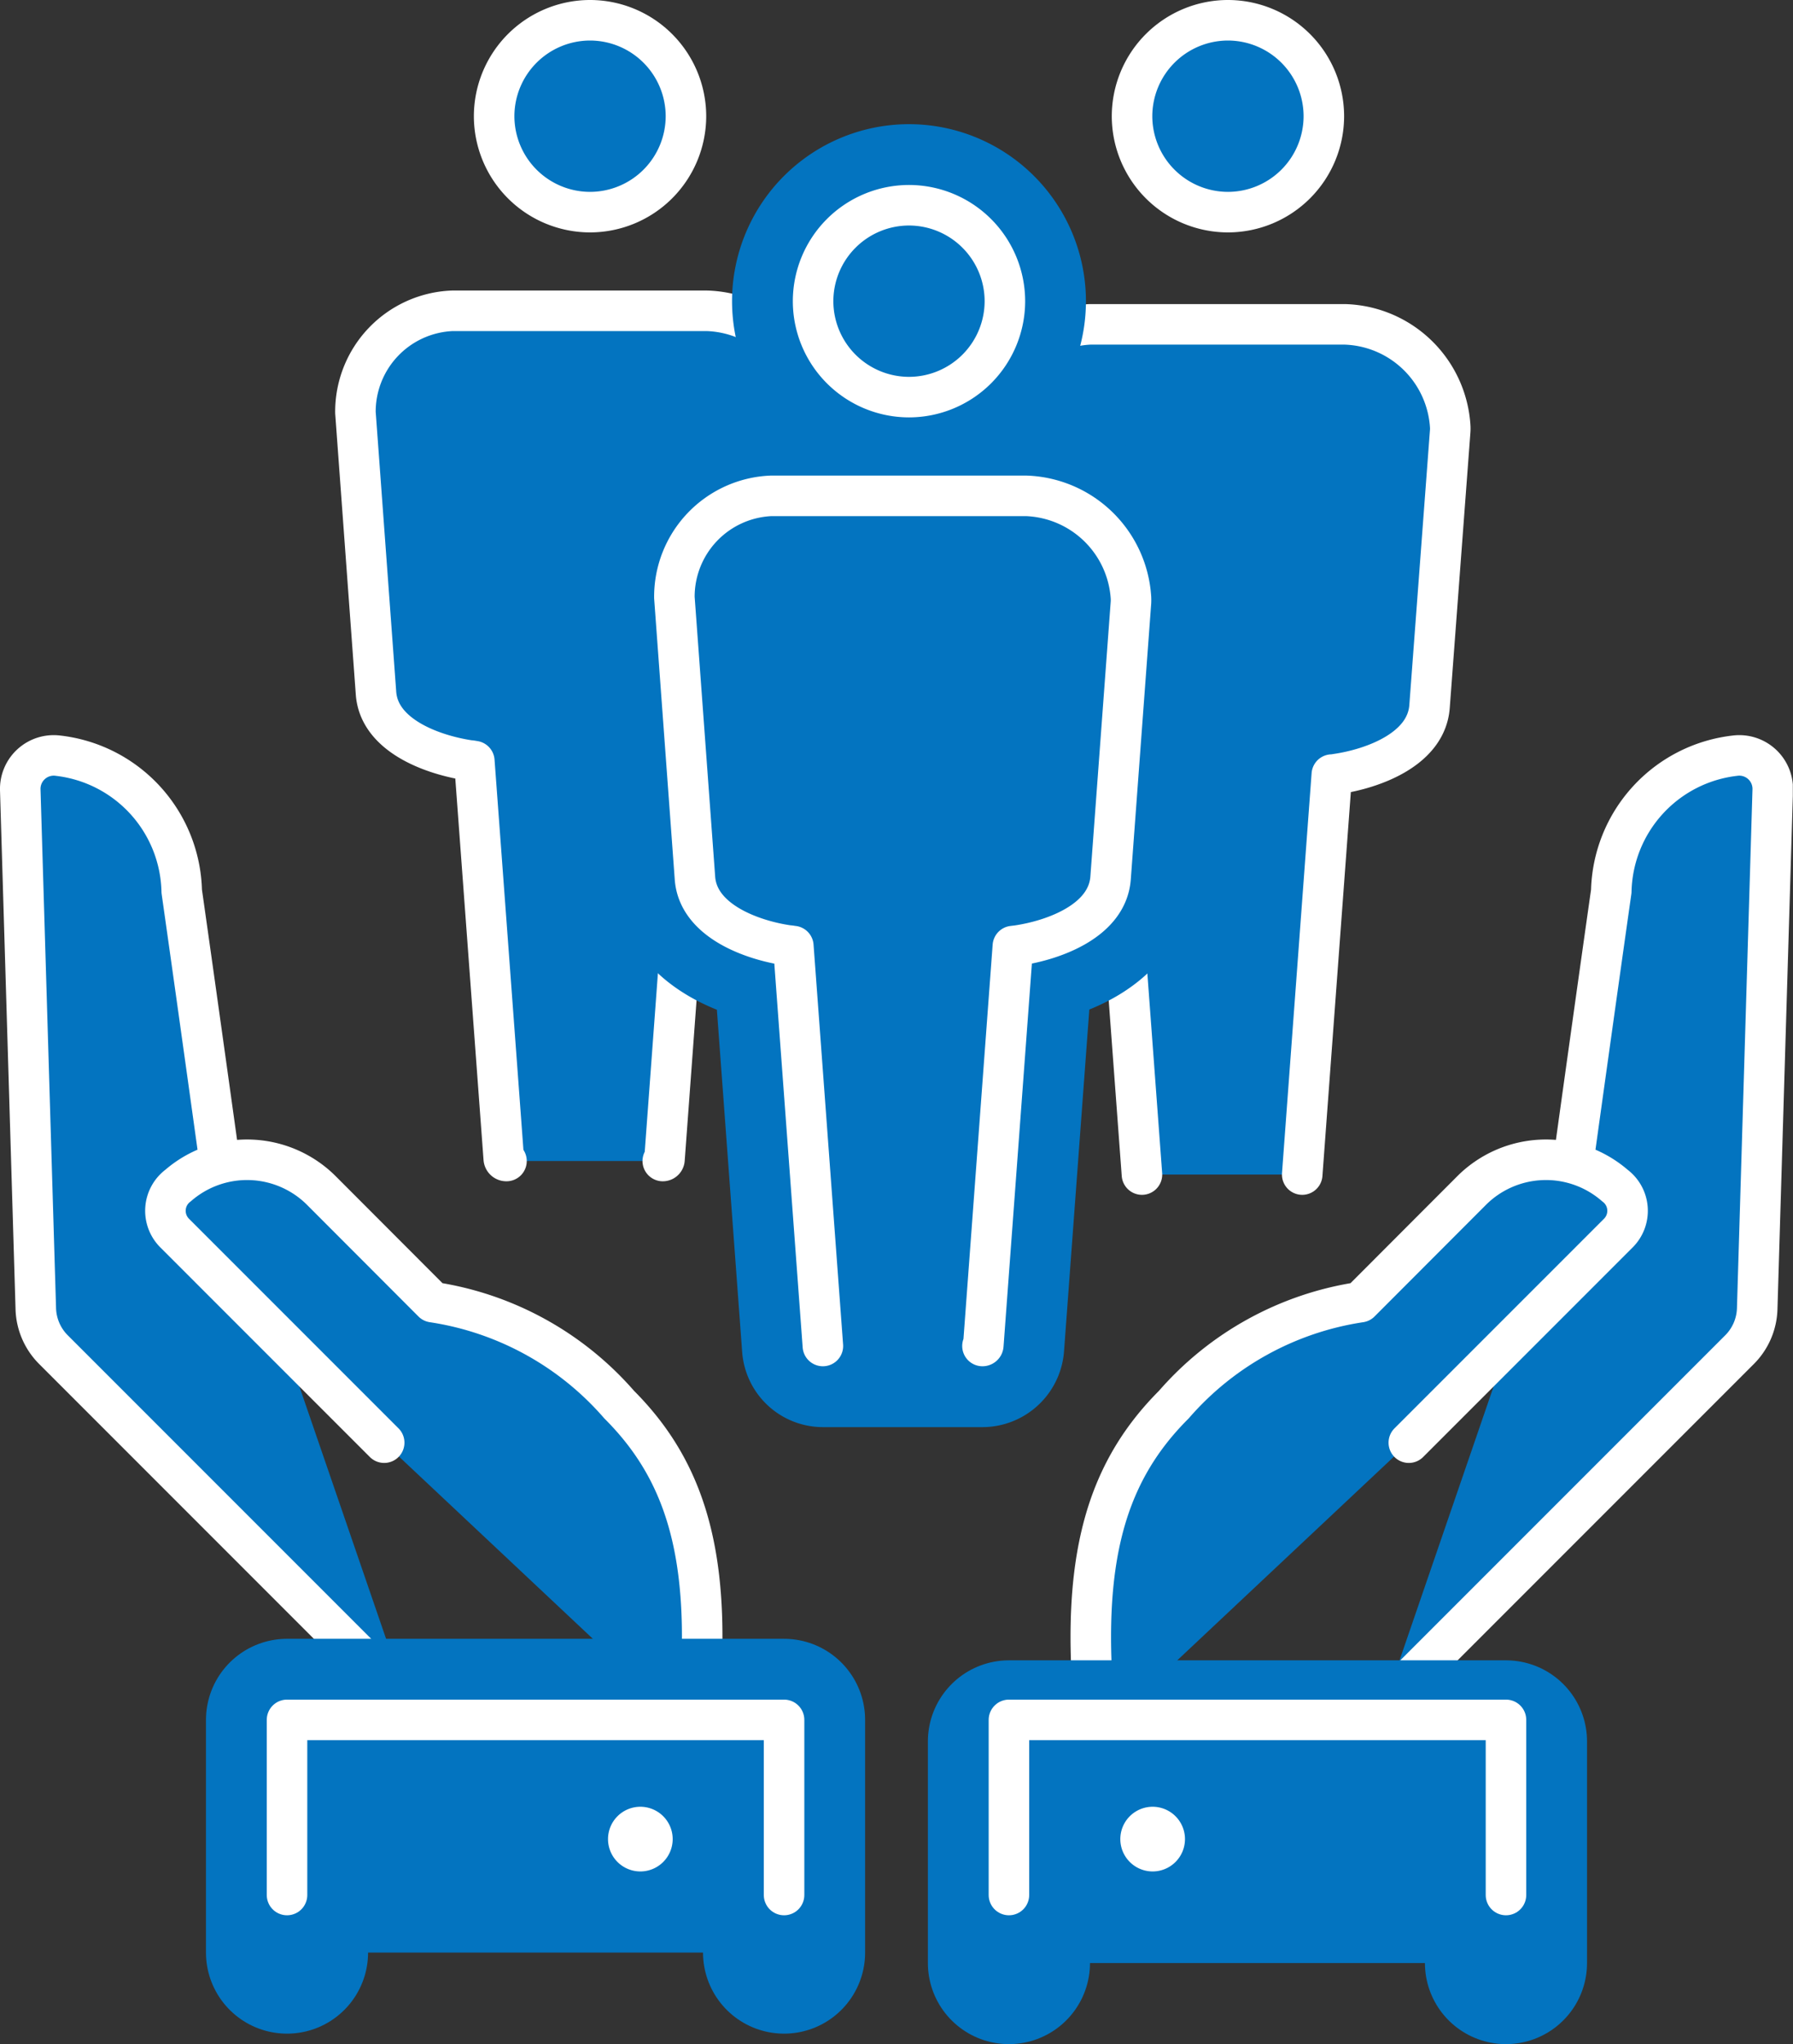
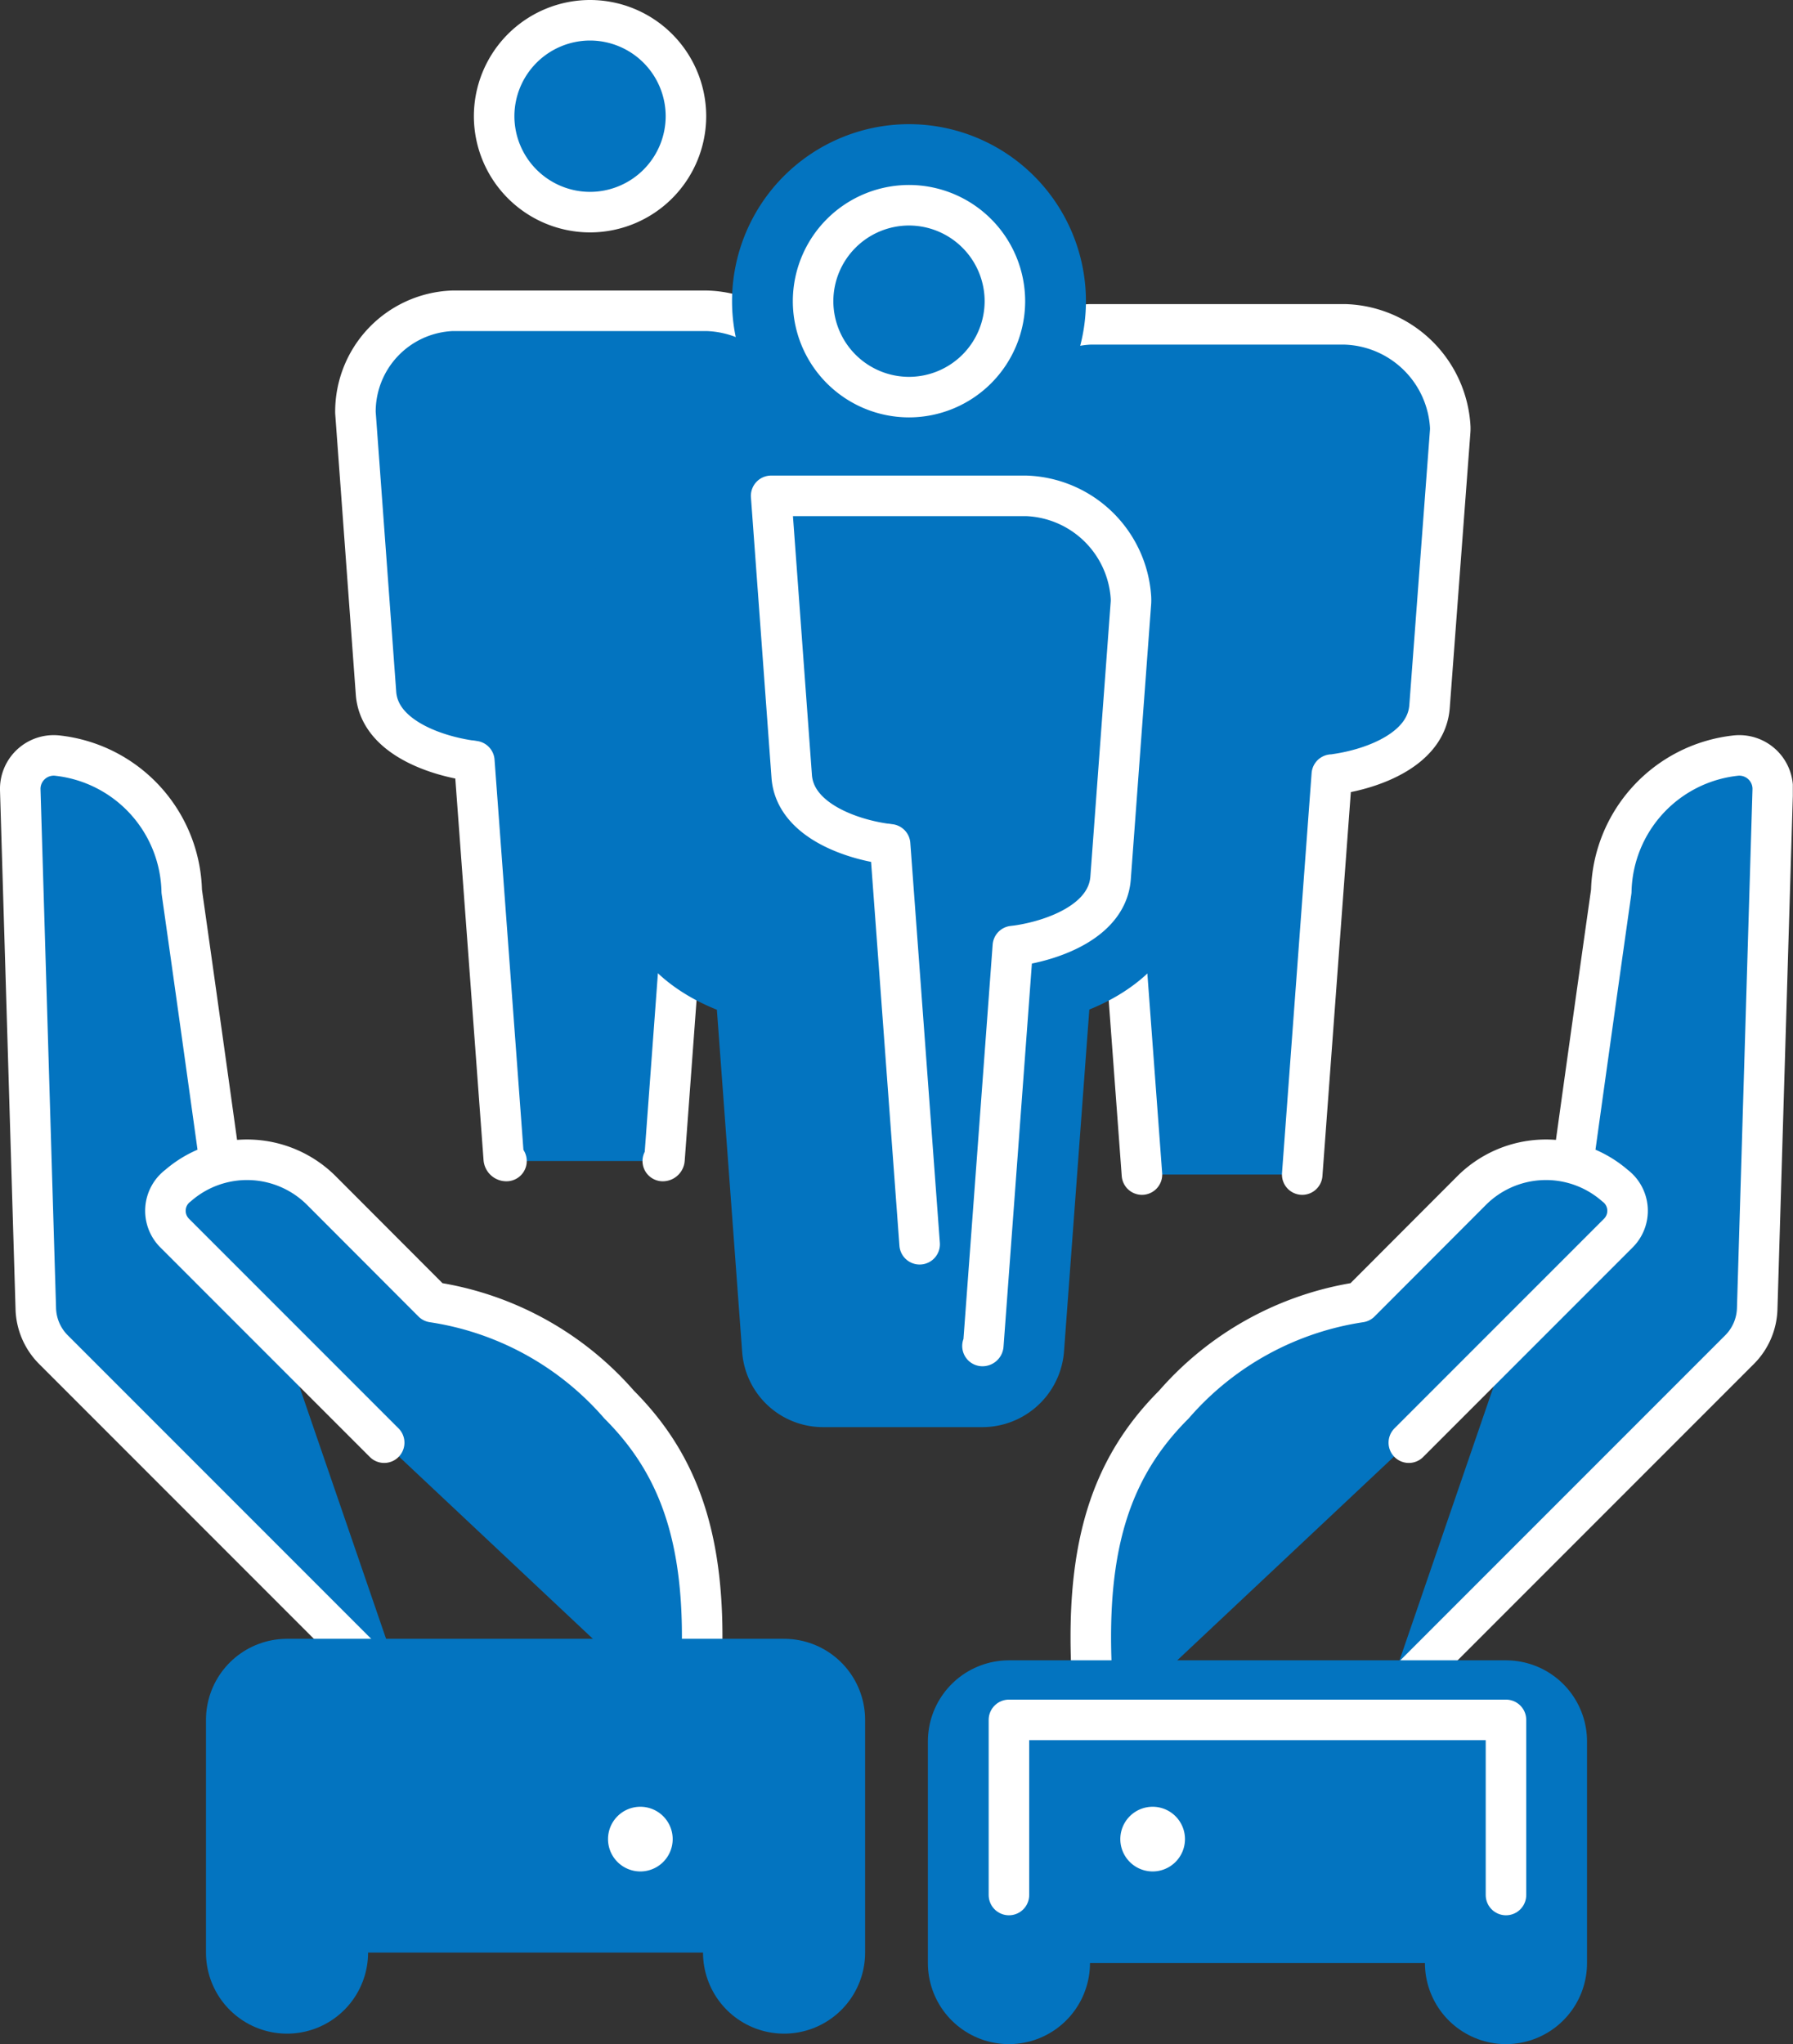
<svg xmlns="http://www.w3.org/2000/svg" width="31.503" height="35.903" viewBox="0 0 31.503 35.903">
  <rect x="0" y="0" width="31.503" height="35.903" fill="#333333" stroke="none" />
  <defs>
    <clipPath id="clip-path">
      <path id="Path_2327" data-name="Path 2327" d="M0,0H31.5V-35.9H0Z" fill="none" />
    </clipPath>
  </defs>
  <g id="Group_1584" data-name="Group 1584" transform="translate(0 35.903)">
    <g id="Group_1557" data-name="Group 1557" clip-path="url(#clip-path)">
      <g id="Group_1556" data-name="Group 1556" transform="translate(3.829 -15.716)">
        <path id="Path_2326" data-name="Path 2326" d="M0,0S-.375-2.7-.636-4.532A2.452,2.452,0,0,0-2.808-6.914a.588.588,0,0,0-.665.6L-3.2,2.8a1.06,1.06,0,0,0,.31.718L3.355,9.763M8.4,10.3c.328-2.9-.077-4.544-1.35-5.816a5.4,5.4,0,0,0-3.275-1.8L1.828.734A1.848,1.848,0,0,0-.7.636a.553.553,0,0,0-.059.836l3.68,3.68" fill="#0374c0" stroke="#fff" stroke-linecap="round" stroke-linejoin="round" stroke-width="0.712" />
      </g>
    </g>
    <g id="Group_1558" data-name="Group 1558" transform="translate(13.776 -2.619)">
      <path id="Path_2328" data-name="Path 2328" d="M0,0V-3.076H-8.733V0" fill="#fff" />
    </g>
    <g id="Group_1559" data-name="Group 1559" transform="translate(17.727 -2.619)">
      <path id="Path_2329" data-name="Path 2329" d="M0,0V-3.076H8.733V0" fill="#fff" />
    </g>
    <g id="Group_1560" data-name="Group 1560" transform="translate(13.776 -1.608)">
      <path id="Path_2330" data-name="Path 2330" d="M0,0V-4.087H-8.733V0" fill="#0374c0" />
    </g>
    <g id="Group_1562" data-name="Group 1562" clip-path="url(#clip-path)">
      <g id="Group_1561" data-name="Group 1561" transform="translate(13.776 -1.608)">
        <path id="Path_2331" data-name="Path 2331" d="M0,0V-4.087H-8.733V0" fill="none" stroke="#0374c0" stroke-linecap="round" stroke-linejoin="round" stroke-width="2.848" />
      </g>
    </g>
    <g id="Group_1563" data-name="Group 1563" transform="translate(13.776 -2.619)">
-       <path id="Path_2333" data-name="Path 2333" d="M0,0V-3.076H-8.733V0" fill="none" stroke="#fff" stroke-linecap="round" stroke-linejoin="round" stroke-width="0.712" />
-     </g>
+       </g>
    <g id="Group_1566" data-name="Group 1566" clip-path="url(#clip-path)">
      <g id="Group_1564" data-name="Group 1564" transform="translate(11.819 -3.601)">
        <path id="Path_2334" data-name="Path 2334" d="M0,0A.568.568,0,0,1-.568.568.568.568,0,0,1-1.136,0,.568.568,0,0,1-.568-.568.568.568,0,0,1,0,0" fill="#fff" />
      </g>
      <g id="Group_1565" data-name="Group 1565" transform="translate(27.674 -15.716)">
        <path id="Path_2335" data-name="Path 2335" d="M0,0S.375-2.7.636-4.532A2.452,2.452,0,0,1,2.808-6.914a.588.588,0,0,1,.665.6L3.2,2.8a1.06,1.06,0,0,1-.31.718L-3.355,9.763M-8.4,10.3c-.328-2.9.077-4.544,1.35-5.816a5.4,5.4,0,0,1,3.275-1.8L-1.828.734A1.848,1.848,0,0,1,.7.636a.553.553,0,0,1,.059.836l-3.68,3.68" fill="#0374c0" stroke="#fff" stroke-linecap="round" stroke-linejoin="round" stroke-width="0.712" />
      </g>
    </g>
    <g id="Group_1567" data-name="Group 1567" transform="translate(17.727 -1.424)">
      <path id="Path_2337" data-name="Path 2337" d="M0,0V-3.893H8.733V0" fill="#0374c0" />
    </g>
    <g id="Group_1569" data-name="Group 1569" clip-path="url(#clip-path)">
      <g id="Group_1568" data-name="Group 1568" transform="translate(17.727 -1.424)">
        <path id="Path_2338" data-name="Path 2338" d="M0,0V-3.893H8.733V0" fill="none" stroke="#0374c0" stroke-linecap="round" stroke-linejoin="round" stroke-width="2.848" />
      </g>
    </g>
    <g id="Group_1570" data-name="Group 1570" transform="translate(17.727 -2.619)">
      <path id="Path_2340" data-name="Path 2340" d="M0,0V-3.076H8.733V0" fill="none" stroke="#fff" stroke-linecap="round" stroke-linejoin="round" stroke-width="0.712" />
    </g>
    <g id="Group_1583" data-name="Group 1583" clip-path="url(#clip-path)">
      <g id="Group_1571" data-name="Group 1571" transform="translate(19.684 -3.601)">
        <path id="Path_2341" data-name="Path 2341" d="M0,0A.568.568,0,1,0,1.136,0,.568.568,0,0,0,.568-.568.568.568,0,0,0,0,0" fill="#fff" />
      </g>
      <g id="Group_1572" data-name="Group 1572" transform="translate(10.367 -32.177)">
        <path id="Path_2342" data-name="Path 2342" d="M0,0A1.687,1.687,0,0,0,1.685-1.685,1.687,1.687,0,0,0,0-3.37,1.687,1.687,0,0,0-1.685-1.685,1.687,1.687,0,0,0,0,0" fill="#0374c0" />
      </g>
      <g id="Group_1573" data-name="Group 1573" transform="translate(10.367 -32.177)">
        <path id="Path_2343" data-name="Path 2343" d="M0,0A1.687,1.687,0,0,0,1.685-1.685,1.687,1.687,0,0,0,0-3.37,1.687,1.687,0,0,0-1.685-1.685,1.687,1.687,0,0,0,0,0Z" fill="none" stroke="#fff" stroke-linecap="round" stroke-linejoin="round" stroke-width="0.712" />
      </g>
      <g id="Group_1574" data-name="Group 1574" transform="translate(11.645 -15.511)">
        <path id="Path_2344" data-name="Path 2344" d="M0,0A.03.03,0,0,0,.03-.028l.517-7c.027,0,.055-.005.084-.01.636-.093,1.578-.431,1.634-1.186l.36-4.839c0-.04,0-.068,0-.084A1.912,1.912,0,0,0,.778-14.933H-3.7a1.774,1.774,0,0,0-1.7,1.787l.361,4.922c.049.758,1.009,1.095,1.645,1.189.029,0,.057.008.083.011l.517,6.982A.046.046,0,0,0-2.746,0" fill="#0374c0" stroke="#fff" stroke-linecap="round" stroke-linejoin="round" stroke-width="0.712" />
      </g>
      <g id="Group_1575" data-name="Group 1575" transform="translate(21.575 -32.177)">
-         <path id="Path_2345" data-name="Path 2345" d="M0,0A1.687,1.687,0,0,0,1.685-1.685,1.687,1.687,0,0,0,0-3.37,1.687,1.687,0,0,0-1.685-1.685,1.687,1.687,0,0,0,0,0" fill="#0374c0" />
-       </g>
+         </g>
      <g id="Group_1576" data-name="Group 1576" transform="translate(21.575 -32.177)">
-         <path id="Path_2346" data-name="Path 2346" d="M0,0A1.687,1.687,0,0,0,1.685-1.685,1.687,1.687,0,0,0,0-3.37,1.687,1.687,0,0,0-1.685-1.685,1.687,1.687,0,0,0,0,0Z" fill="none" stroke="#fff" stroke-linecap="round" stroke-linejoin="round" stroke-width="0.712" />
-       </g>
+         </g>
      <g id="Group_1577" data-name="Group 1577" transform="translate(22.88 -15.273)">
        <path id="Path_2347" data-name="Path 2347" d="M0,0,.52-7.025c.026,0,.054-.005.083-.01.636-.093,1.578-.431,1.634-1.186L2.6-13.06a.6.6,0,0,0,0-.084A1.912,1.912,0,0,0,.751-14.933H-3.727a1.775,1.775,0,0,0-1.7,1.787l.361,4.922c.05.758,1.009,1.095,1.646,1.189.028,0,.056.008.083.011L-2.816,0" fill="#0374c0" stroke="#fff" stroke-linecap="round" stroke-linejoin="round" stroke-width="0.712" />
      </g>
      <g id="Group_1578" data-name="Group 1578" transform="translate(15.971 -28.928)">
        <path id="Path_2348" data-name="Path 2348" d="M0,0A1.687,1.687,0,0,0,1.685-1.685,1.687,1.687,0,0,0,0-3.37,1.687,1.687,0,0,0-1.685-1.685,1.687,1.687,0,0,0,0,0" fill="#0374c0" />
      </g>
      <g id="Group_1579" data-name="Group 1579" transform="translate(15.971 -28.928)">
        <path id="Path_2349" data-name="Path 2349" d="M0,0A1.687,1.687,0,0,0,1.685-1.685,1.687,1.687,0,0,0,0-3.37,1.687,1.687,0,0,0-1.685-1.685,1.687,1.687,0,0,0,0,0Z" fill="none" stroke="#0374c0" stroke-linecap="round" stroke-linejoin="round" stroke-width="2.848" />
      </g>
      <g id="Group_1580" data-name="Group 1580" transform="translate(11.851 -25.407)">
        <path id="Path_2350" data-name="Path 2350" d="M0,0,.361,4.921c.05.758,1.009,1.1,1.646,1.19.028,0,.056.008.083.01l.519,7.025h2.8a.015.015,0,0,0,.015-.015l.519-7.01c.027,0,.054-.006.083-.01.636-.094,1.578-.432,1.634-1.187L8.023.086a.749.749,0,0,0,0-.084A1.912,1.912,0,0,0,6.176-1.787H1.7A1.775,1.775,0,0,0,0,0" fill="#0374c0" />
      </g>
      <g id="Group_1581" data-name="Group 1581" transform="translate(11.851 -25.407)">
        <path id="Path_2351" data-name="Path 2351" d="M0,0,.361,4.921c.05.758,1.009,1.1,1.646,1.19.028,0,.056.008.083.01l.519,7.025h2.8a.015.015,0,0,0,.015-.015l.519-7.01c.027,0,.054-.006.083-.01.636-.094,1.578-.432,1.634-1.187L8.023.086a.749.749,0,0,0,0-.084A1.912,1.912,0,0,0,6.176-1.787H1.7A1.775,1.775,0,0,0,0,0Z" fill="none" stroke="#0374c0" stroke-linecap="round" stroke-linejoin="round" stroke-width="2.848" />
      </g>
      <g id="Group_1582" data-name="Group 1582" transform="translate(15.971 -28.928)">
-         <path id="Path_2352" data-name="Path 2352" d="M0,0A1.687,1.687,0,0,0,1.685-1.685,1.687,1.687,0,0,0,0-3.37,1.687,1.687,0,0,0-1.685-1.685,1.687,1.687,0,0,0,0,0ZM1.291,16.666a.015.015,0,0,0,.015-.014l.519-7.01.083-.01c.636-.094,1.578-.432,1.634-1.187L3.9,3.607a.828.828,0,0,0,0-.084A1.911,1.911,0,0,0,2.056,1.734H-2.422a1.774,1.774,0,0,0-1.7,1.787l.361,4.921c.05.758,1.009,1.1,1.645,1.19.029,0,.057.008.084.01l.519,7.024" fill="none" stroke="#fff" stroke-linecap="round" stroke-linejoin="round" stroke-width="0.712" />
+         <path id="Path_2352" data-name="Path 2352" d="M0,0A1.687,1.687,0,0,0,1.685-1.685,1.687,1.687,0,0,0,0-3.37,1.687,1.687,0,0,0-1.685-1.685,1.687,1.687,0,0,0,0,0ZM1.291,16.666a.015.015,0,0,0,.015-.014l.519-7.01.083-.01c.636-.094,1.578-.432,1.634-1.187L3.9,3.607a.828.828,0,0,0,0-.084A1.911,1.911,0,0,0,2.056,1.734H-2.422l.361,4.921c.05.758,1.009,1.1,1.645,1.19.029,0,.057.008.084.01l.519,7.024" fill="none" stroke="#fff" stroke-linecap="round" stroke-linejoin="round" stroke-width="0.712" />
      </g>
    </g>
  </g>
</svg>